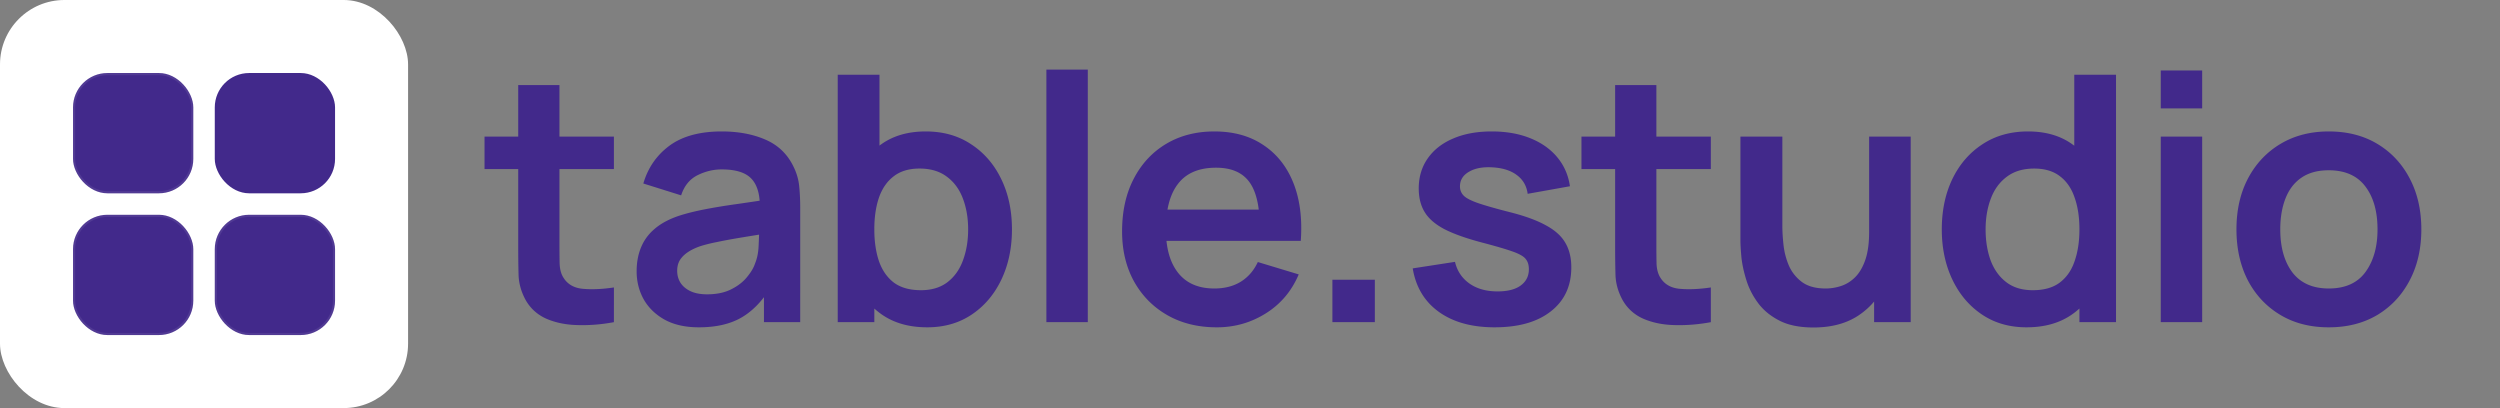
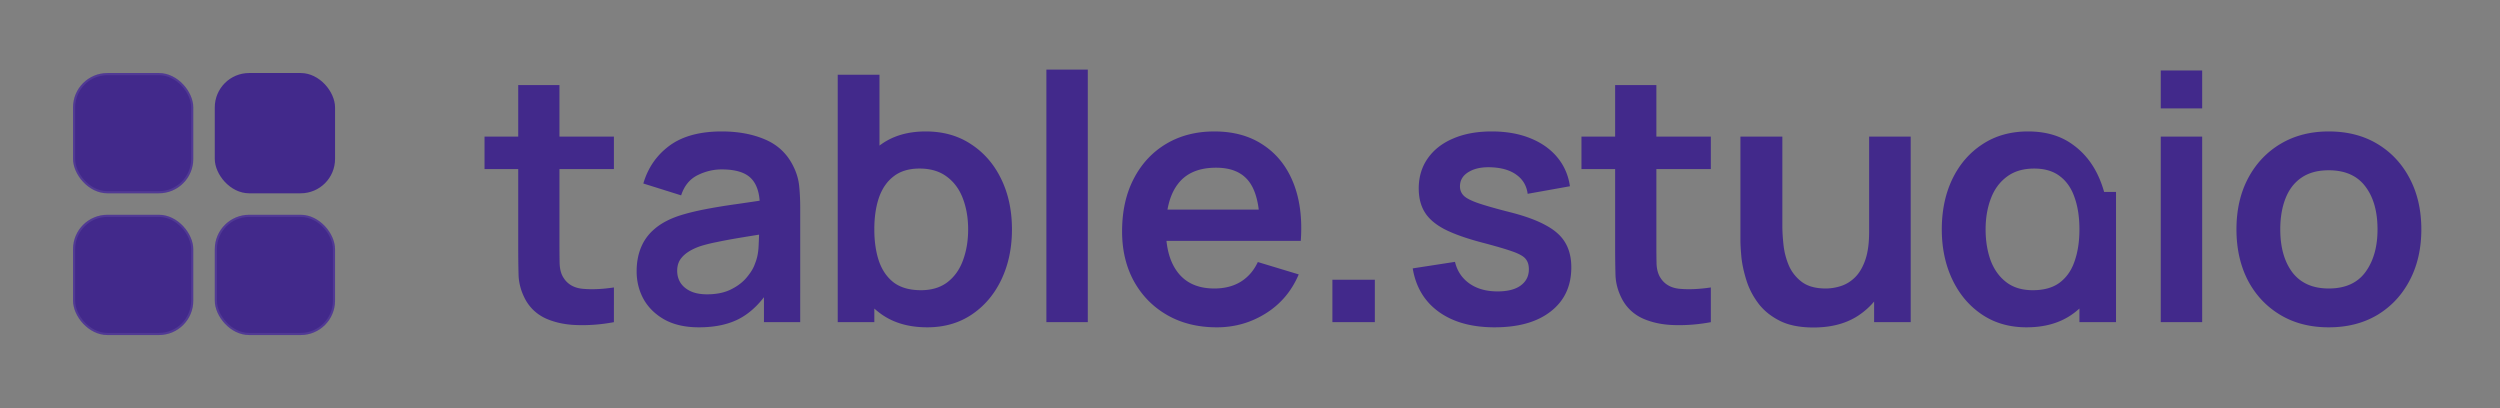
<svg xmlns="http://www.w3.org/2000/svg" width="582" height="95" fill="none" viewBox="0 0 582 95">
  <rect x="0" y="0" width="582" height="95" fill="#808080" stroke="none" />
-   <rect width="95" height="95" x="95" y="95" fill="#fff" rx="15" transform="rotate(180 95 95)" />
  <rect width="28" height="28" x="78" y="78" fill="#42298b" rx="8" transform="rotate(180 78 78)" />
  <rect width="27.5" height="27.5" x="77.75" y="77.75" stroke="#fff" stroke-opacity=".08" stroke-width=".5" rx="7.75" transform="rotate(180 77.75 77.75)" />
  <rect width="28" height="28" x="45" y="78" fill="#42298b" rx="8" transform="rotate(180 45 78)" />
  <rect width="27.5" height="27.5" x="44.75" y="77.75" stroke="#fff" stroke-opacity=".08" stroke-width=".5" rx="7.75" transform="rotate(180 44.75 77.75)" />
  <rect width="28" height="28" x="78" y="45" fill="#42298b" rx="8" transform="rotate(180 78 45)" />
  <rect width="28" height="28" x="45" y="45" fill="#42298b" rx="8" transform="rotate(180 45 45)" />
  <rect width="27.5" height="27.5" x="44.75" y="44.75" stroke="#fff" stroke-opacity=".08" stroke-width=".5" rx="7.75" transform="rotate(180 44.75 44.75)" />
-   <path fill="#42298b" d="M142.92 75c-2.853.533-5.653.76-8.4.68-2.72-.053-5.16-.547-7.32-1.48-2.16-.96-3.8-2.467-4.92-4.52-.987-1.867-1.507-3.773-1.56-5.72s-.08-4.147-.08-6.6V19.8h9.6v37c0 1.733.013 3.253.04 4.56.053 1.307.333 2.373.84 3.2.96 1.6 2.493 2.493 4.6 2.68s4.507.08 7.2-.32zM112.8 39.36V31.8h30.12v7.56zm49.889 36.84c-3.12 0-5.76-.587-7.92-1.76-2.16-1.2-3.8-2.787-4.92-4.76-1.093-1.973-1.64-4.147-1.64-6.52 0-2.08.347-3.947 1.04-5.6.694-1.68 1.76-3.12 3.2-4.32 1.44-1.227 3.307-2.227 5.6-3 1.734-.56 3.76-1.067 6.08-1.52 2.347-.453 4.88-.867 7.6-1.24 2.747-.4 5.614-.827 8.6-1.28l-3.44 1.96c.027-2.987-.64-5.187-2-6.6s-3.653-2.12-6.88-2.12c-1.946 0-3.826.453-5.64 1.36-1.813.907-3.08 2.467-3.8 4.68l-8.8-2.76c1.067-3.653 3.094-6.587 6.08-8.8 3.014-2.213 7.067-3.32 12.16-3.32 3.84 0 7.214.627 10.12 1.88 2.934 1.253 5.107 3.307 6.52 6.16.774 1.52 1.24 3.08 1.4 4.68.16 1.573.24 3.293.24 5.16V75h-8.44v-9.36l1.4 1.52c-1.946 3.12-4.226 5.413-6.84 6.88-2.586 1.44-5.826 2.16-9.72 2.16zm1.92-7.68c2.187 0 4.054-.387 5.6-1.16 1.547-.773 2.774-1.72 3.68-2.84.934-1.12 1.56-2.173 1.88-3.16.507-1.227.787-2.627.84-4.2.08-1.6.12-2.893.12-3.88l2.96.88c-2.906.453-5.4.853-7.48 1.2s-3.866.68-5.36 1c-1.493.293-2.813.627-3.96 1-1.12.4-2.066.867-2.84 1.4-.773.533-1.373 1.147-1.8 1.84-.4.693-.6 1.507-.6 2.44 0 1.067.267 2.013.8 2.84.534.8 1.307 1.44 2.32 1.92 1.04.48 2.32.72 3.84.72zm51.254 7.68c-4.213 0-7.747-1-10.6-3s-5-4.72-6.44-8.16c-1.44-3.467-2.16-7.347-2.16-11.64 0-4.347.72-8.24 2.16-11.68s3.547-6.147 6.32-8.12c2.8-2 6.253-3 10.36-3 4.08 0 7.613 1 10.6 3 3.013 1.973 5.347 4.68 7 8.12 1.653 3.413 2.48 7.307 2.48 11.68 0 4.32-.813 8.2-2.44 11.64s-3.92 6.16-6.88 8.16-6.427 3-10.4 3zm-20.84-1.2V17.4h9.72v27.28h-1.2V75zm19.36-7.44c2.507 0 4.573-.627 6.2-1.88s2.827-2.947 3.6-5.08c.8-2.16 1.2-4.56 1.2-7.2 0-2.613-.4-4.987-1.2-7.12-.8-2.16-2.04-3.867-3.72-5.12-1.68-1.28-3.813-1.92-6.4-1.92-2.453 0-4.453.6-6 1.8-1.547 1.173-2.693 2.827-3.44 4.96-.72 2.107-1.08 4.573-1.08 7.4 0 2.8.36 5.267 1.08 7.4.747 2.133 1.907 3.8 3.48 5 1.6 1.173 3.693 1.76 6.28 1.76zM243.6 75V16.2h9.64V75zm39.662 1.2c-4.373 0-8.213-.947-11.52-2.84s-5.893-4.52-7.76-7.88c-1.84-3.36-2.76-7.227-2.76-11.6 0-4.72.907-8.813 2.72-12.28 1.813-3.493 4.333-6.2 7.56-8.12s6.96-2.88 11.2-2.88c4.48 0 8.28 1.053 11.4 3.16 3.147 2.08 5.48 5.027 7 8.84s2.093 8.307 1.72 13.48h-9.56v-3.52c-.027-4.693-.853-8.12-2.48-10.28s-4.187-3.24-7.68-3.24c-3.947 0-6.88 1.227-8.8 3.68-1.92 2.427-2.88 5.987-2.88 10.68 0 4.373.96 7.76 2.88 10.16s4.72 3.6 8.4 3.6c2.373 0 4.413-.52 6.12-1.56 1.733-1.067 3.067-2.6 4-4.6l9.52 2.88c-1.653 3.893-4.213 6.92-7.68 9.08-3.44 2.16-7.24 3.24-11.4 3.24zm-14.88-20.12V48.8h29.72v7.28zM310.184 75v-9.88h9.88V75zm37.777 1.2c-5.333 0-9.666-1.2-13-3.6-3.333-2.4-5.36-5.773-6.08-10.12l9.84-1.52c.507 2.133 1.627 3.813 3.36 5.04 1.734 1.227 3.92 1.84 6.56 1.84 2.32 0 4.107-.453 5.36-1.36 1.28-.933 1.92-2.2 1.92-3.8 0-.987-.24-1.773-.72-2.36-.453-.613-1.466-1.2-3.04-1.76-1.573-.56-3.986-1.267-7.24-2.12-3.626-.96-6.506-1.987-8.64-3.08-2.133-1.12-3.666-2.44-4.6-3.96-.933-1.52-1.4-3.36-1.4-5.52 0-2.693.707-5.04 2.12-7.04 1.414-2 3.387-3.533 5.92-4.6 2.534-1.093 5.52-1.64 8.96-1.64 3.36 0 6.334.52 8.92 1.56 2.614 1.04 4.72 2.52 6.32 4.44s2.587 4.173 2.96 6.76l-9.84 1.76c-.24-1.84-1.08-3.293-2.52-4.36-1.413-1.067-3.306-1.667-5.68-1.8-2.266-.133-4.093.213-5.48 1.04-1.386.8-2.08 1.933-2.08 3.4 0 .827.28 1.533.84 2.12s1.68 1.173 3.36 1.76c1.707.587 4.24 1.307 7.6 2.16 3.44.88 6.187 1.893 8.24 3.04 2.08 1.12 3.574 2.467 4.48 4.04.934 1.573 1.4 3.48 1.4 5.72 0 4.347-1.586 7.76-4.76 10.24-3.146 2.48-7.506 3.72-13.08 3.72zm50.322-1.2c-2.854.533-5.654.76-8.4.68-2.72-.053-5.16-.547-7.32-1.48-2.16-.96-3.8-2.467-4.92-4.52-.987-1.867-1.507-3.773-1.56-5.72a240.7 240.7 0 0 1-.08-6.6V19.8h9.6v37c0 1.733.013 3.253.04 4.56.053 1.307.333 2.373.84 3.2.96 1.6 2.493 2.493 4.6 2.68 2.106.187 4.506.08 7.2-.32zm-30.12-35.64V31.8h30.12v7.56zm54.009 36.88c-3.2 0-5.84-.533-7.92-1.6s-3.733-2.427-4.96-4.08-2.133-3.413-2.72-5.28-.973-3.627-1.16-5.28c-.16-1.68-.24-3.04-.24-4.08V31.8h9.76v20.8c0 1.333.093 2.84.28 4.52a16.837 16.837 0 0 0 1.28 4.8 9.512 9.512 0 0 0 3.04 3.76c1.36.987 3.187 1.48 5.48 1.48 1.227 0 2.44-.2 3.64-.6s2.28-1.08 3.24-2.04c.987-.987 1.773-2.333 2.36-4.04s.88-3.867.88-6.48l5.72 2.44c0 3.68-.72 7.013-2.16 10-1.413 2.987-3.507 5.373-6.28 7.16-2.773 1.76-6.187 2.64-10.24 2.64zm14.12-1.24V61.6h-1.16V31.8h9.68V75zm35.478 1.2c-3.973 0-7.44-1-10.4-3s-5.253-4.72-6.88-8.16-2.44-7.32-2.44-11.64c0-4.373.813-8.267 2.44-11.68 1.653-3.44 3.987-6.147 7-8.12 3.013-2 6.56-3 10.64-3 4.107 0 7.547 1 10.32 3 2.8 1.973 4.92 4.68 6.36 8.12s2.16 7.333 2.16 11.68c0 4.293-.72 8.173-2.16 11.64-1.44 3.44-3.587 6.16-6.44 8.16s-6.387 3-10.6 3zm1.48-8.64c2.587 0 4.667-.587 6.24-1.76 1.6-1.2 2.76-2.867 3.48-5 .747-2.133 1.12-4.6 1.12-7.4 0-2.827-.373-5.293-1.12-7.4-.72-2.133-1.853-3.787-3.4-4.96-1.547-1.2-3.547-1.8-6-1.8-2.587 0-4.72.64-6.4 1.92-1.68 1.253-2.92 2.96-3.72 5.12-.8 2.133-1.2 4.507-1.2 7.12 0 2.64.387 5.04 1.16 7.2.8 2.133 2.013 3.827 3.64 5.08s3.693 1.88 6.2 1.88zM484.09 75V44.68h-1.2V17.4h9.72V75zm18.935-49.76V16.4h9.64v8.84zm0 49.76V31.8h9.64V75zm39.102 1.2c-4.32 0-8.093-.973-11.32-2.92s-5.733-4.627-7.52-8.04c-1.76-3.44-2.64-7.387-2.64-11.84 0-4.533.907-8.507 2.72-11.92s4.333-6.08 7.56-8 6.96-2.88 11.2-2.88c4.347 0 8.133.973 11.36 2.92s5.733 4.64 7.52 8.08c1.787 3.413 2.68 7.347 2.68 11.8 0 4.48-.907 8.44-2.72 11.88-1.787 3.413-4.293 6.093-7.52 8.04-3.227 1.92-7 2.88-11.32 2.88zm0-9.04c3.84 0 6.693-1.28 8.56-3.84s2.8-5.867 2.8-9.92c0-4.187-.947-7.52-2.84-10-1.893-2.507-4.733-3.76-8.52-3.76-2.587 0-4.72.587-6.4 1.76-1.653 1.147-2.88 2.76-3.68 4.84-.8 2.053-1.2 4.44-1.2 7.16 0 4.187.947 7.533 2.84 10.04 1.92 2.48 4.733 3.72 8.44 3.72z" />
+   <path fill="#42298b" d="M142.92 75c-2.853.533-5.653.76-8.4.68-2.72-.053-5.16-.547-7.32-1.48-2.16-.96-3.8-2.467-4.92-4.52-.987-1.867-1.507-3.773-1.56-5.72s-.08-4.147-.08-6.6V19.8h9.6v37c0 1.733.013 3.253.04 4.56.053 1.307.333 2.373.84 3.2.96 1.6 2.493 2.493 4.6 2.68s4.507.08 7.2-.32zM112.8 39.36V31.8h30.12v7.56zm49.889 36.84c-3.12 0-5.76-.587-7.92-1.76-2.16-1.2-3.8-2.787-4.92-4.76-1.093-1.973-1.64-4.147-1.64-6.52 0-2.08.347-3.947 1.04-5.6.694-1.68 1.76-3.12 3.2-4.32 1.44-1.227 3.307-2.227 5.6-3 1.734-.56 3.76-1.067 6.08-1.52 2.347-.453 4.88-.867 7.6-1.24 2.747-.4 5.614-.827 8.6-1.28l-3.44 1.96c.027-2.987-.64-5.187-2-6.6s-3.653-2.12-6.88-2.12c-1.946 0-3.826.453-5.64 1.36-1.813.907-3.08 2.467-3.8 4.68l-8.8-2.76c1.067-3.653 3.094-6.587 6.08-8.8 3.014-2.213 7.067-3.32 12.16-3.32 3.84 0 7.214.627 10.12 1.88 2.934 1.253 5.107 3.307 6.52 6.16.774 1.52 1.24 3.08 1.4 4.68.16 1.573.24 3.293.24 5.16V75h-8.44v-9.36l1.4 1.52c-1.946 3.12-4.226 5.413-6.84 6.88-2.586 1.44-5.826 2.16-9.72 2.16zm1.92-7.68c2.187 0 4.054-.387 5.6-1.16 1.547-.773 2.774-1.72 3.68-2.84.934-1.12 1.56-2.173 1.88-3.16.507-1.227.787-2.627.84-4.2.08-1.6.12-2.893.12-3.88l2.96.88c-2.906.453-5.4.853-7.48 1.2s-3.866.68-5.36 1c-1.493.293-2.813.627-3.96 1-1.12.4-2.066.867-2.84 1.4-.773.533-1.373 1.147-1.8 1.84-.4.693-.6 1.507-.6 2.44 0 1.067.267 2.013.8 2.84.534.8 1.307 1.44 2.32 1.92 1.04.48 2.32.72 3.84.72zm51.254 7.68c-4.213 0-7.747-1-10.6-3s-5-4.72-6.44-8.16c-1.44-3.467-2.16-7.347-2.16-11.64 0-4.347.72-8.24 2.16-11.68s3.547-6.147 6.32-8.12c2.8-2 6.253-3 10.36-3 4.08 0 7.613 1 10.6 3 3.013 1.973 5.347 4.68 7 8.12 1.653 3.413 2.48 7.307 2.48 11.68 0 4.32-.813 8.2-2.44 11.64s-3.92 6.16-6.88 8.16-6.427 3-10.4 3zm-20.84-1.2V17.4h9.72v27.28h-1.2V75zm19.36-7.44c2.507 0 4.573-.627 6.2-1.88s2.827-2.947 3.6-5.08c.8-2.16 1.2-4.56 1.2-7.2 0-2.613-.4-4.987-1.2-7.12-.8-2.16-2.04-3.867-3.72-5.12-1.68-1.28-3.813-1.92-6.4-1.92-2.453 0-4.453.6-6 1.8-1.547 1.173-2.693 2.827-3.44 4.96-.72 2.107-1.08 4.573-1.08 7.4 0 2.8.36 5.267 1.08 7.4.747 2.133 1.907 3.8 3.48 5 1.6 1.173 3.693 1.76 6.28 1.76zM243.6 75V16.2h9.64V75zm39.662 1.2c-4.373 0-8.213-.947-11.52-2.84s-5.893-4.52-7.76-7.88c-1.84-3.36-2.76-7.227-2.76-11.6 0-4.72.907-8.813 2.72-12.28 1.813-3.493 4.333-6.2 7.56-8.12s6.96-2.88 11.2-2.88c4.48 0 8.28 1.053 11.4 3.16 3.147 2.08 5.48 5.027 7 8.84s2.093 8.307 1.72 13.48h-9.56v-3.52c-.027-4.693-.853-8.12-2.48-10.28s-4.187-3.24-7.68-3.24c-3.947 0-6.88 1.227-8.8 3.68-1.92 2.427-2.88 5.987-2.88 10.68 0 4.373.96 7.76 2.88 10.16s4.72 3.6 8.4 3.6c2.373 0 4.413-.52 6.12-1.56 1.733-1.067 3.067-2.6 4-4.6l9.52 2.88c-1.653 3.893-4.213 6.92-7.68 9.08-3.44 2.16-7.24 3.24-11.4 3.24zm-14.88-20.12V48.8h29.72v7.28zM310.184 75v-9.88h9.88V75zm37.777 1.2c-5.333 0-9.666-1.2-13-3.6-3.333-2.4-5.36-5.773-6.08-10.12l9.84-1.52c.507 2.133 1.627 3.813 3.36 5.04 1.734 1.227 3.92 1.84 6.56 1.84 2.32 0 4.107-.453 5.36-1.36 1.28-.933 1.92-2.2 1.92-3.8 0-.987-.24-1.773-.72-2.36-.453-.613-1.466-1.2-3.04-1.76-1.573-.56-3.986-1.267-7.24-2.12-3.626-.96-6.506-1.987-8.64-3.08-2.133-1.12-3.666-2.44-4.6-3.96-.933-1.52-1.4-3.36-1.4-5.52 0-2.693.707-5.04 2.12-7.04 1.414-2 3.387-3.533 5.92-4.6 2.534-1.093 5.52-1.64 8.96-1.64 3.36 0 6.334.52 8.92 1.56 2.614 1.04 4.72 2.52 6.32 4.44s2.587 4.173 2.96 6.76l-9.84 1.76c-.24-1.84-1.08-3.293-2.52-4.36-1.413-1.067-3.306-1.667-5.68-1.8-2.266-.133-4.093.213-5.48 1.04-1.386.8-2.08 1.933-2.08 3.4 0 .827.28 1.533.84 2.12s1.68 1.173 3.36 1.76c1.707.587 4.24 1.307 7.6 2.16 3.44.88 6.187 1.893 8.24 3.04 2.08 1.12 3.574 2.467 4.48 4.04.934 1.573 1.4 3.48 1.4 5.72 0 4.347-1.586 7.76-4.76 10.24-3.146 2.48-7.506 3.72-13.08 3.72zm50.322-1.2c-2.854.533-5.654.76-8.4.68-2.72-.053-5.16-.547-7.32-1.48-2.16-.96-3.8-2.467-4.92-4.52-.987-1.867-1.507-3.773-1.56-5.72a240.7 240.7 0 0 1-.08-6.6V19.8h9.6v37c0 1.733.013 3.253.04 4.56.053 1.307.333 2.373.84 3.2.96 1.6 2.493 2.493 4.6 2.68 2.106.187 4.506.08 7.2-.32zm-30.12-35.64V31.8h30.12v7.56zm54.009 36.88c-3.2 0-5.84-.533-7.92-1.6s-3.733-2.427-4.96-4.08-2.133-3.413-2.72-5.28-.973-3.627-1.16-5.28c-.16-1.68-.24-3.04-.24-4.08V31.8h9.76v20.8c0 1.333.093 2.84.28 4.52a16.837 16.837 0 0 0 1.28 4.8 9.512 9.512 0 0 0 3.04 3.76c1.36.987 3.187 1.48 5.48 1.48 1.227 0 2.44-.2 3.64-.6s2.28-1.08 3.24-2.04c.987-.987 1.773-2.333 2.36-4.04s.88-3.867.88-6.48l5.72 2.44c0 3.68-.72 7.013-2.16 10-1.413 2.987-3.507 5.373-6.28 7.16-2.773 1.76-6.187 2.64-10.24 2.64zm14.12-1.24V61.6h-1.16V31.8h9.68V75zm35.478 1.2c-3.973 0-7.44-1-10.4-3s-5.253-4.72-6.88-8.16-2.44-7.32-2.44-11.64c0-4.373.813-8.267 2.44-11.68 1.653-3.44 3.987-6.147 7-8.12 3.013-2 6.56-3 10.64-3 4.107 0 7.547 1 10.32 3 2.8 1.973 4.92 4.68 6.36 8.12s2.16 7.333 2.16 11.68c0 4.293-.72 8.173-2.16 11.64-1.44 3.44-3.587 6.16-6.44 8.16s-6.387 3-10.6 3zm1.48-8.64c2.587 0 4.667-.587 6.24-1.76 1.6-1.2 2.76-2.867 3.48-5 .747-2.133 1.12-4.6 1.12-7.4 0-2.827-.373-5.293-1.12-7.4-.72-2.133-1.853-3.787-3.4-4.96-1.547-1.2-3.547-1.8-6-1.8-2.587 0-4.72.64-6.4 1.92-1.68 1.253-2.92 2.96-3.72 5.12-.8 2.133-1.2 4.507-1.2 7.12 0 2.64.387 5.04 1.16 7.2.8 2.133 2.013 3.827 3.64 5.08s3.693 1.88 6.2 1.88zM484.09 75V44.68h-1.2h9.72V75zm18.935-49.76V16.4h9.64v8.84zm0 49.76V31.8h9.64V75zm39.102 1.2c-4.32 0-8.093-.973-11.32-2.92s-5.733-4.627-7.52-8.04c-1.76-3.44-2.64-7.387-2.64-11.84 0-4.533.907-8.507 2.72-11.92s4.333-6.08 7.56-8 6.96-2.88 11.2-2.88c4.347 0 8.133.973 11.36 2.92s5.733 4.64 7.52 8.08c1.787 3.413 2.68 7.347 2.68 11.8 0 4.48-.907 8.44-2.72 11.88-1.787 3.413-4.293 6.093-7.52 8.04-3.227 1.92-7 2.88-11.32 2.88zm0-9.04c3.84 0 6.693-1.28 8.56-3.84s2.8-5.867 2.8-9.92c0-4.187-.947-7.52-2.84-10-1.893-2.507-4.733-3.76-8.52-3.76-2.587 0-4.72.587-6.4 1.76-1.653 1.147-2.88 2.76-3.68 4.84-.8 2.053-1.2 4.44-1.2 7.16 0 4.187.947 7.533 2.84 10.04 1.92 2.48 4.733 3.72 8.44 3.72z" />
</svg>